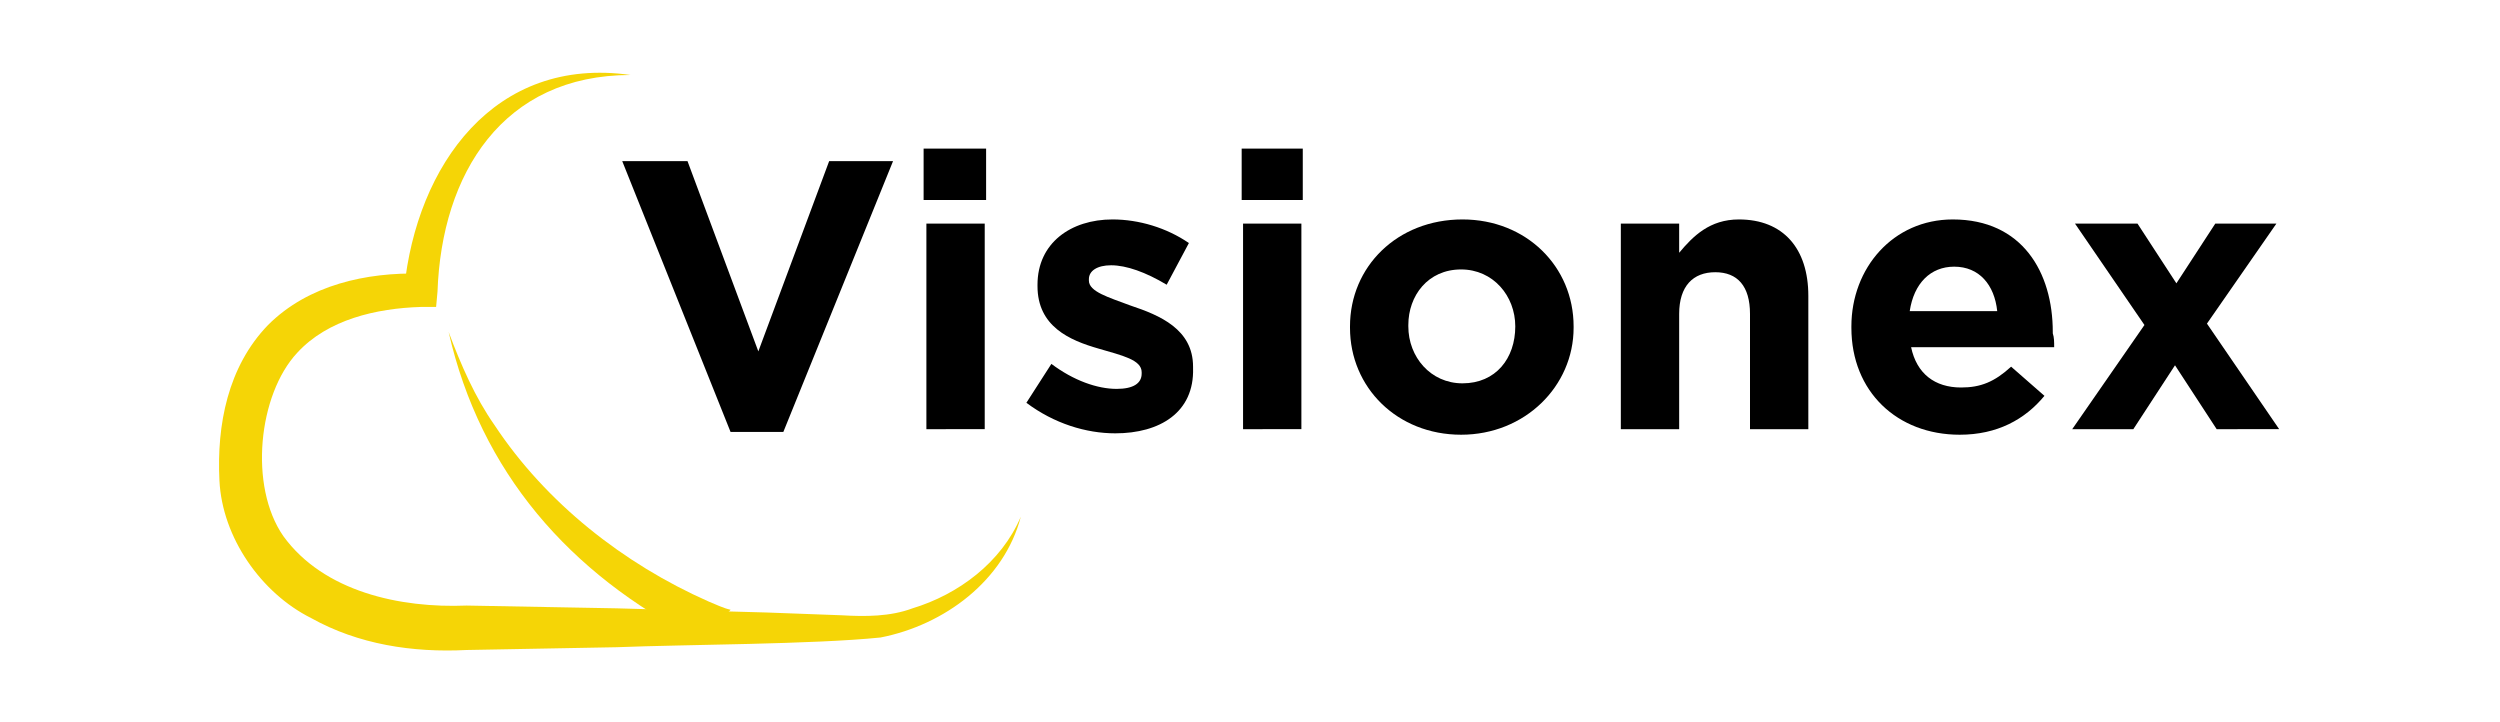
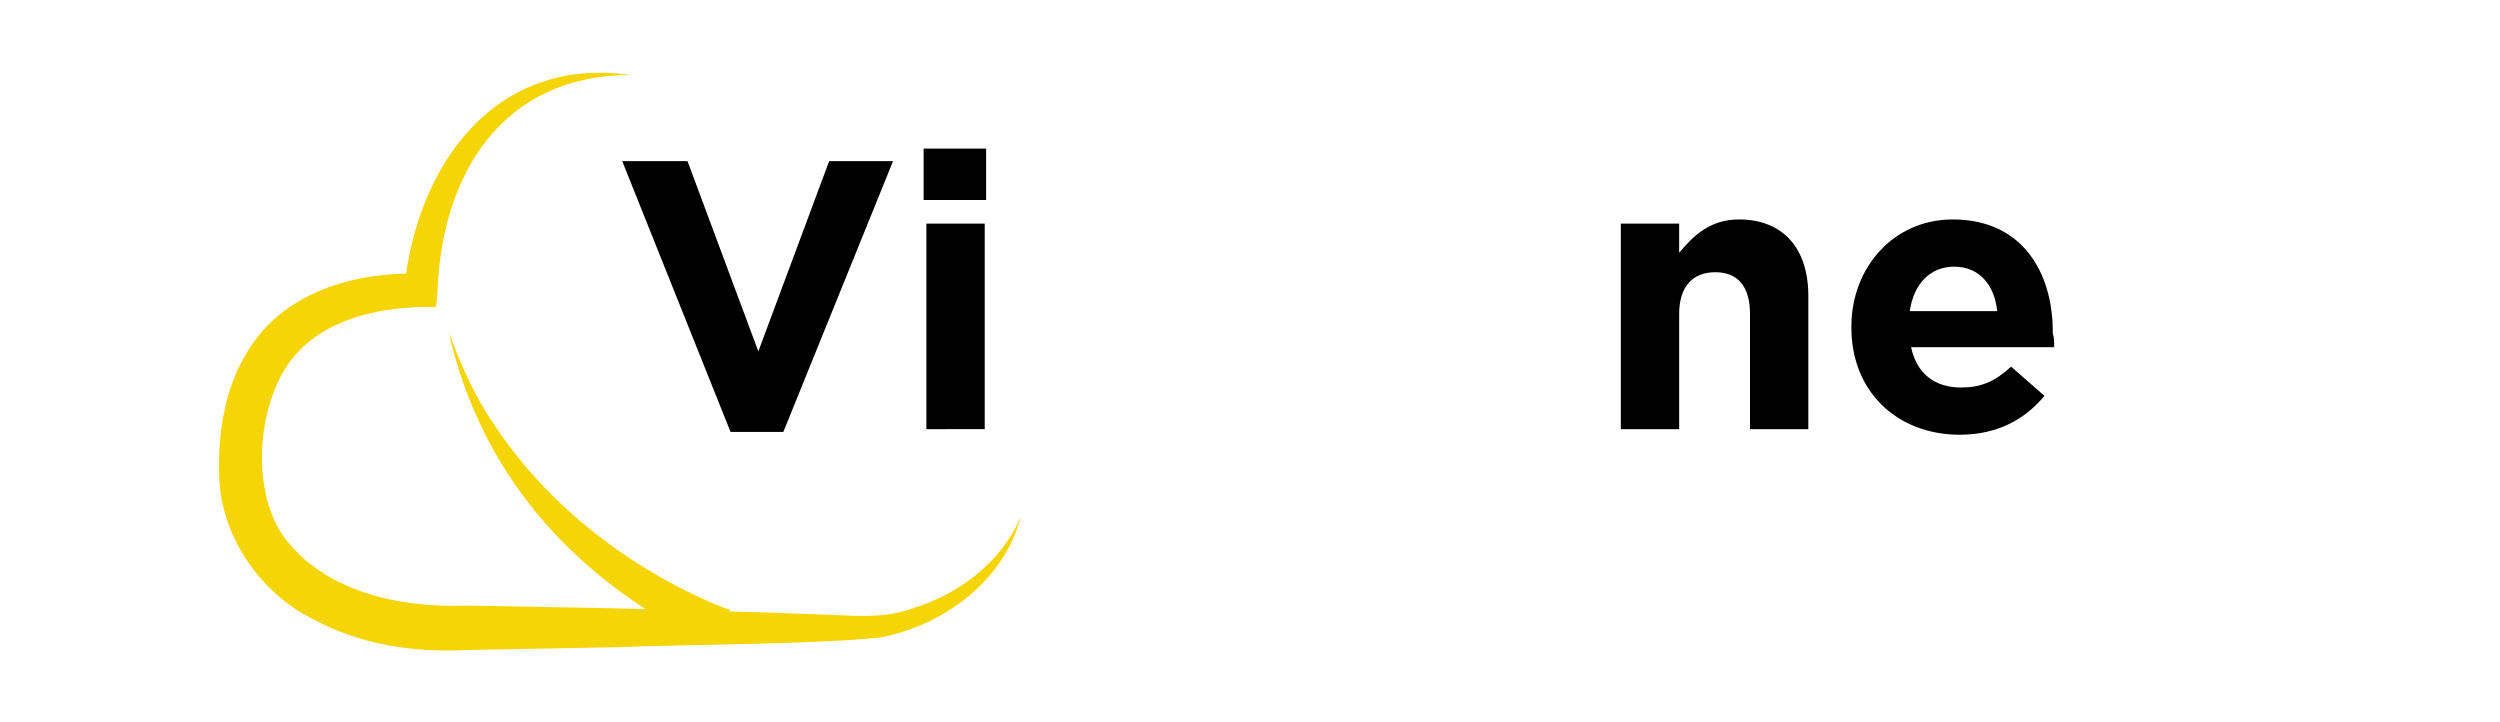
<svg xmlns="http://www.w3.org/2000/svg" version="1.1" id="Layer_1" x="0px" y="0px" viewBox="0 0 180 52" style="enable-background:new 0 0 180 52;" xml:space="preserve">
  <style type="text/css">
	.st0{fill:#F5D506;}
</style>
  <g>
    <g>
      <path d="M56.4,31.1h-3.8l-7.8-19.5h4.7l5.1,13.7l5.1-13.7h4.6L56.4,31.1z" />
      <path d="M66.5,14.4v-3.7H71v3.7H66.5z M66.7,30.9V16.1h4.2v14.8H66.7z" />
-       <path d="M80.3,31.2c-2.1,0-4.4-0.7-6.4-2.2l1.8-2.8c1.6,1.2,3.3,1.8,4.7,1.8c1.2,0,1.8-0.4,1.8-1.1v-0.1c0-0.9-1.4-1.2-3.1-1.7    c-2.1-0.6-4.4-1.6-4.4-4.5v-0.1c0-3,2.4-4.7,5.4-4.7c1.9,0,3.9,0.6,5.5,1.7L84,20.5c-1.5-0.9-2.9-1.4-4-1.4c-1,0-1.6,0.4-1.6,1    v0.1c0,0.8,1.4,1.2,3,1.8c2.1,0.7,4.5,1.7,4.5,4.4v0.1C86,29.7,83.5,31.2,80.3,31.2z" />
-       <path d="M89.4,14.4v-3.7h4.4v3.7H89.4z M89.5,30.9V16.1h4.2v14.8H89.5z" />
-       <path d="M105.2,31.3c-4.6,0-8-3.4-8-7.7v-0.1c0-4.3,3.4-7.7,8.1-7.7c4.6,0,8,3.4,8,7.7v0.1C113.3,27.8,109.8,31.3,105.2,31.3z     M109.1,23.5c0-2.2-1.6-4.1-3.9-4.1c-2.4,0-3.8,1.9-3.8,4v0.1c0,2.2,1.6,4.1,3.9,4.1C107.7,27.6,109.1,25.8,109.1,23.5L109.1,23.5    z" />
      <path d="M126,30.9v-8.3c0-2-0.9-3-2.5-3c-1.6,0-2.6,1-2.6,3v8.3h-4.2V16.1h4.2v2.1c1-1.2,2.2-2.4,4.3-2.4c3.2,0,5,2.1,5,5.5v9.6    H126z" />
      <path d="M147.9,25h-10.3c0.4,1.9,1.7,2.9,3.6,2.9c1.4,0,2.4-0.4,3.6-1.5l2.4,2.1c-1.4,1.7-3.4,2.8-6.1,2.8c-4.5,0-7.8-3.1-7.8-7.7    v-0.1c0-4.2,3-7.7,7.3-7.7c5,0,7.2,3.8,7.2,8.1v0.1C147.9,24.3,147.9,24.6,147.9,25z M140.7,19.2c-1.7,0-2.9,1.2-3.2,3.2h6.3    C143.6,20.5,142.5,19.2,140.7,19.2z" />
-       <path d="M159.6,30.9l-3-4.6l-3,4.6h-4.4l5.2-7.5l-5-7.3h4.5l2.8,4.3l2.8-4.3h4.4l-5,7.2l5.2,7.6H159.6z" />
    </g>
    <path class="st0" d="M45.4,5.4c-9.2,0-13.6,7.1-13.9,15.6c0,0-0.1,1.1-0.1,1.1s-1.1,0-1.1,0c-3.2,0.1-6.7,0.9-8.9,3.3   c-2.8,3-3.5,9.6-1,13.2c2.9,4,8.4,5.2,13.2,5c0,0,10.8,0.2,10.8,0.2l10.8,0.3l5.4,0.2c1.7,0.1,3.5,0.1,5.1-0.5   c3.3-1,6.4-3.3,7.8-6.6c-1.2,4.6-5.5,7.8-10.1,8.7c-4.9,0.5-14,0.5-19,0.7c0,0-10.8,0.2-10.8,0.2c-3.9,0.2-7.8-0.4-11.2-2.3   c-3.6-1.8-6.4-5.8-6.6-9.9c-0.2-4,0.6-8.2,3.5-11.2c2.9-2.9,7.1-3.8,11-3.7c0,0-1.2,1.1-1.2,1.1C30,11.9,35.6,4,45.4,5.4L45.4,5.4z   " />
    <path class="st0" d="M50.2,46C41,41.3,34.6,34,32.3,23.9c0.9,2.4,1.9,4.7,3.3,6.7c3.7,5.6,9.3,10,15.4,12.7   c0.5,0.2,1.1,0.5,1.6,0.6C52.6,44,50.2,46,50.2,46L50.2,46z" />
  </g>
</svg>